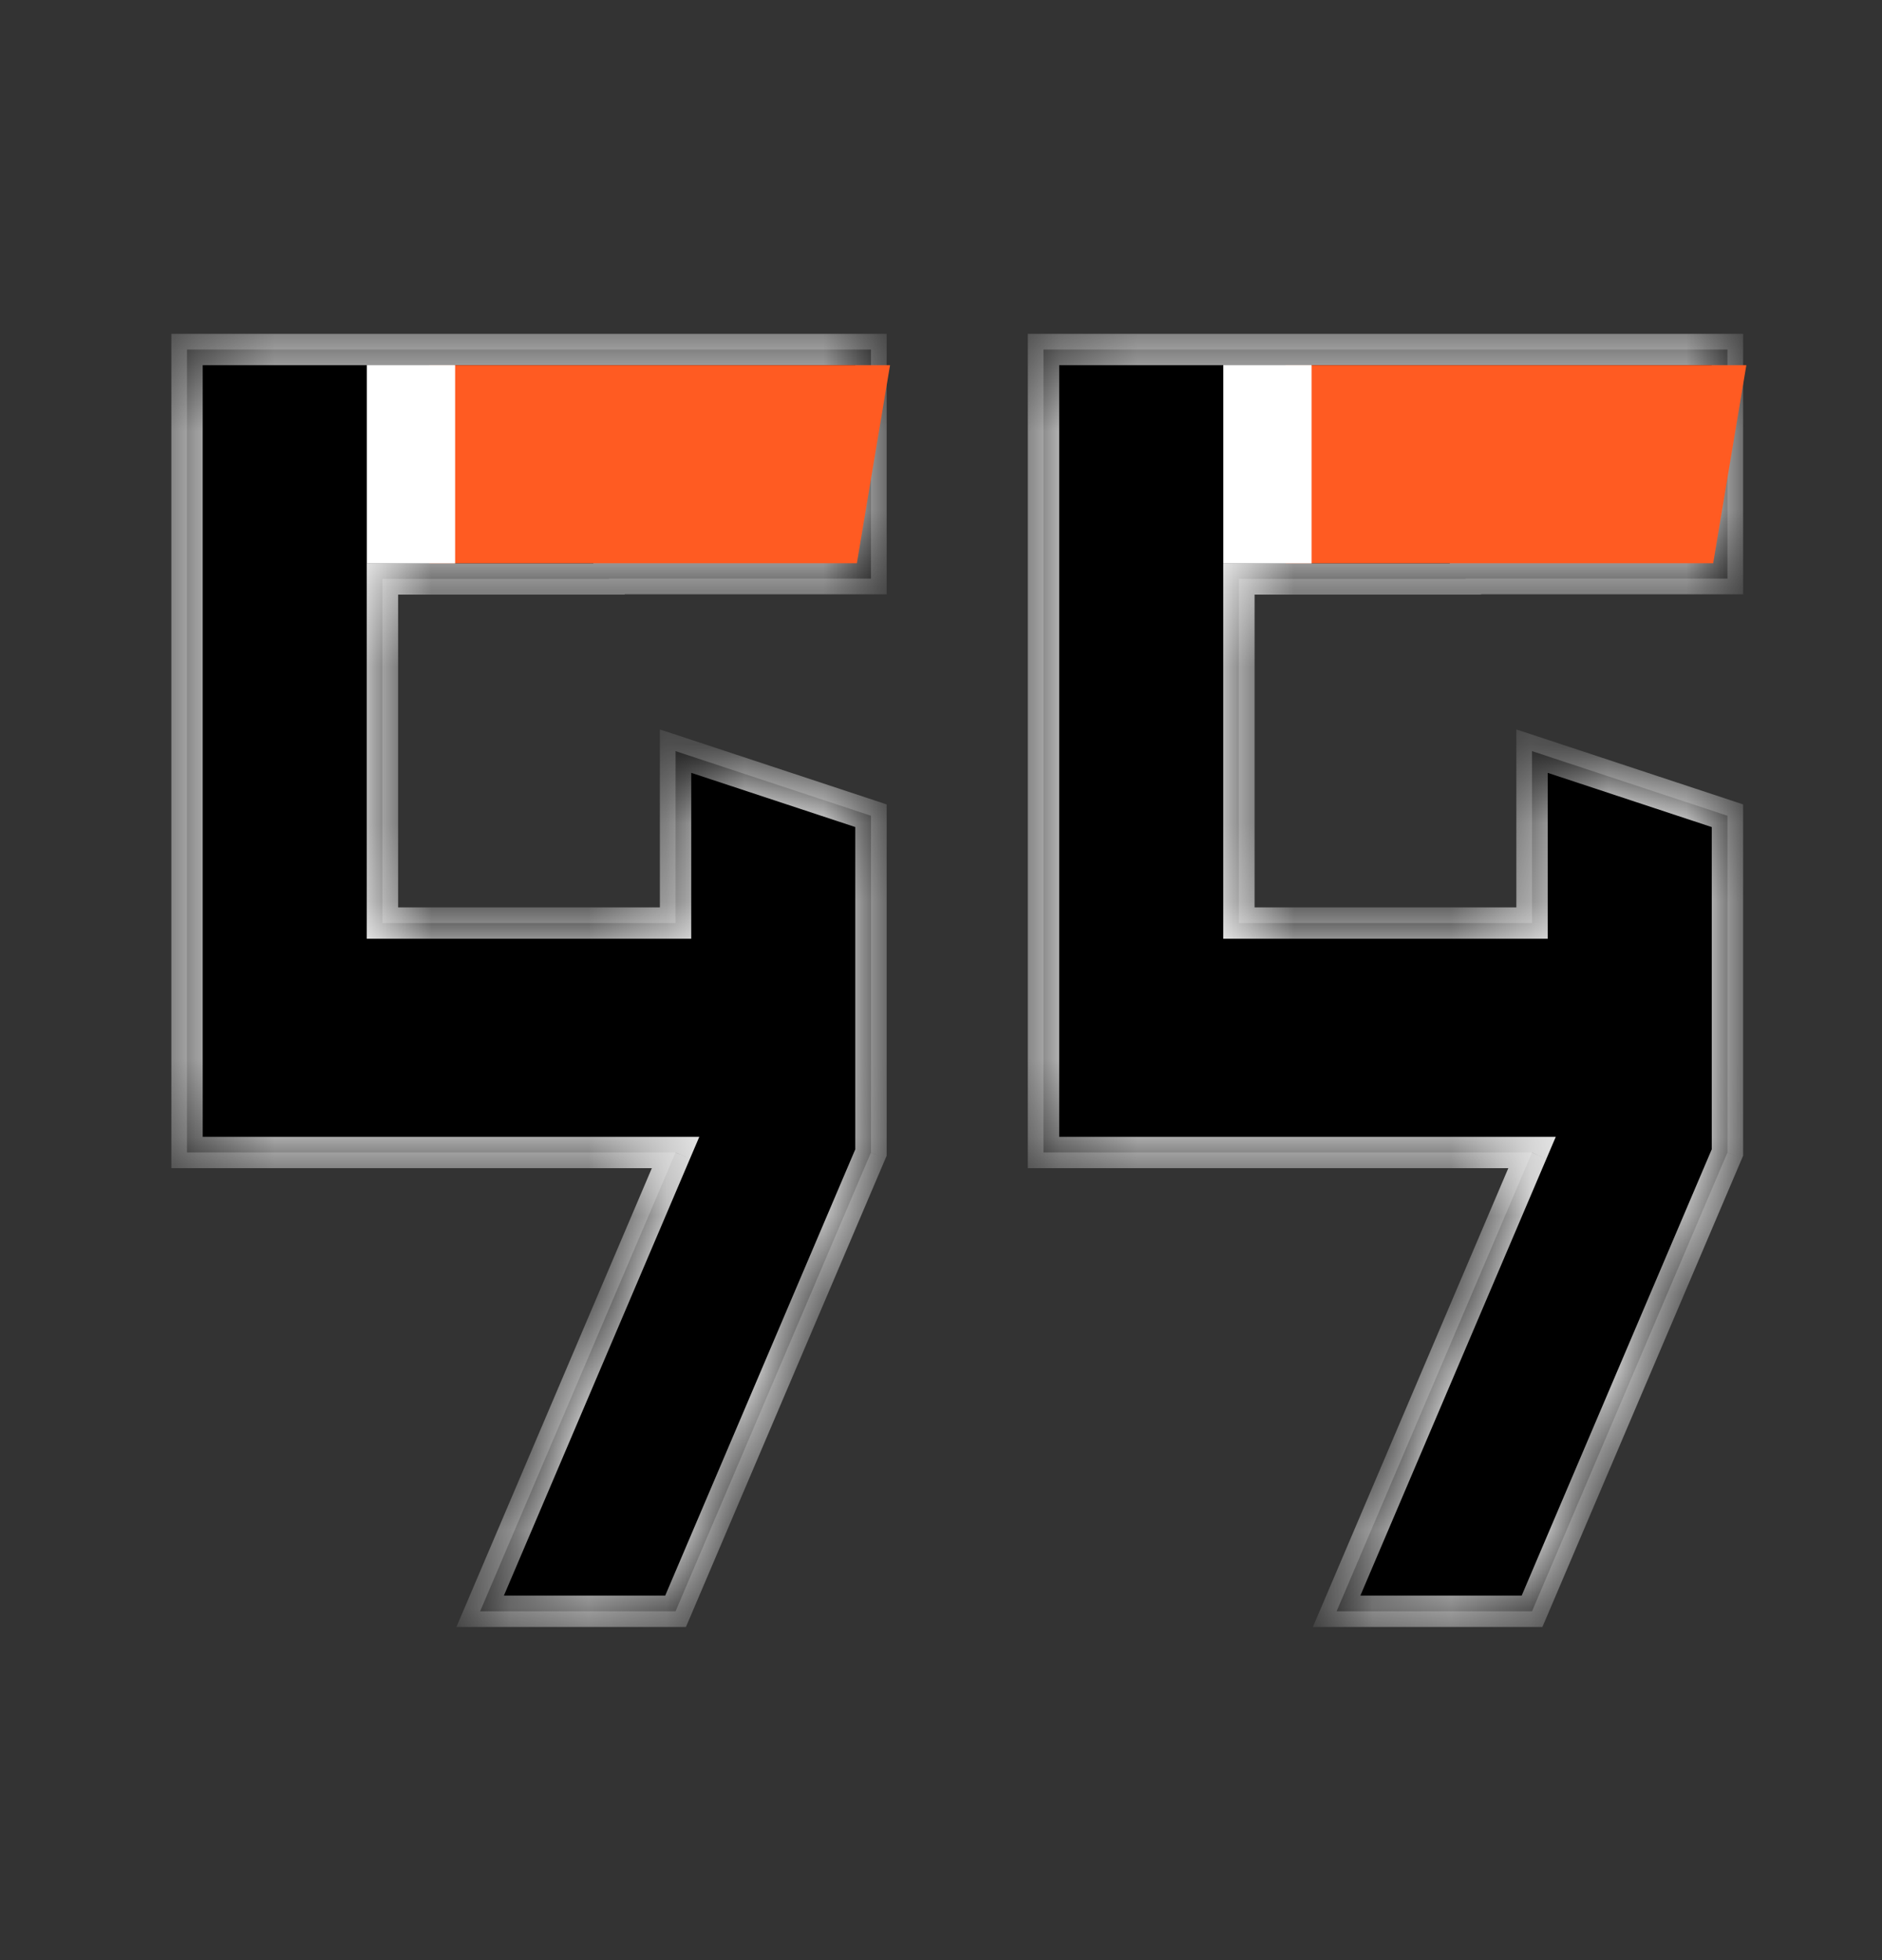
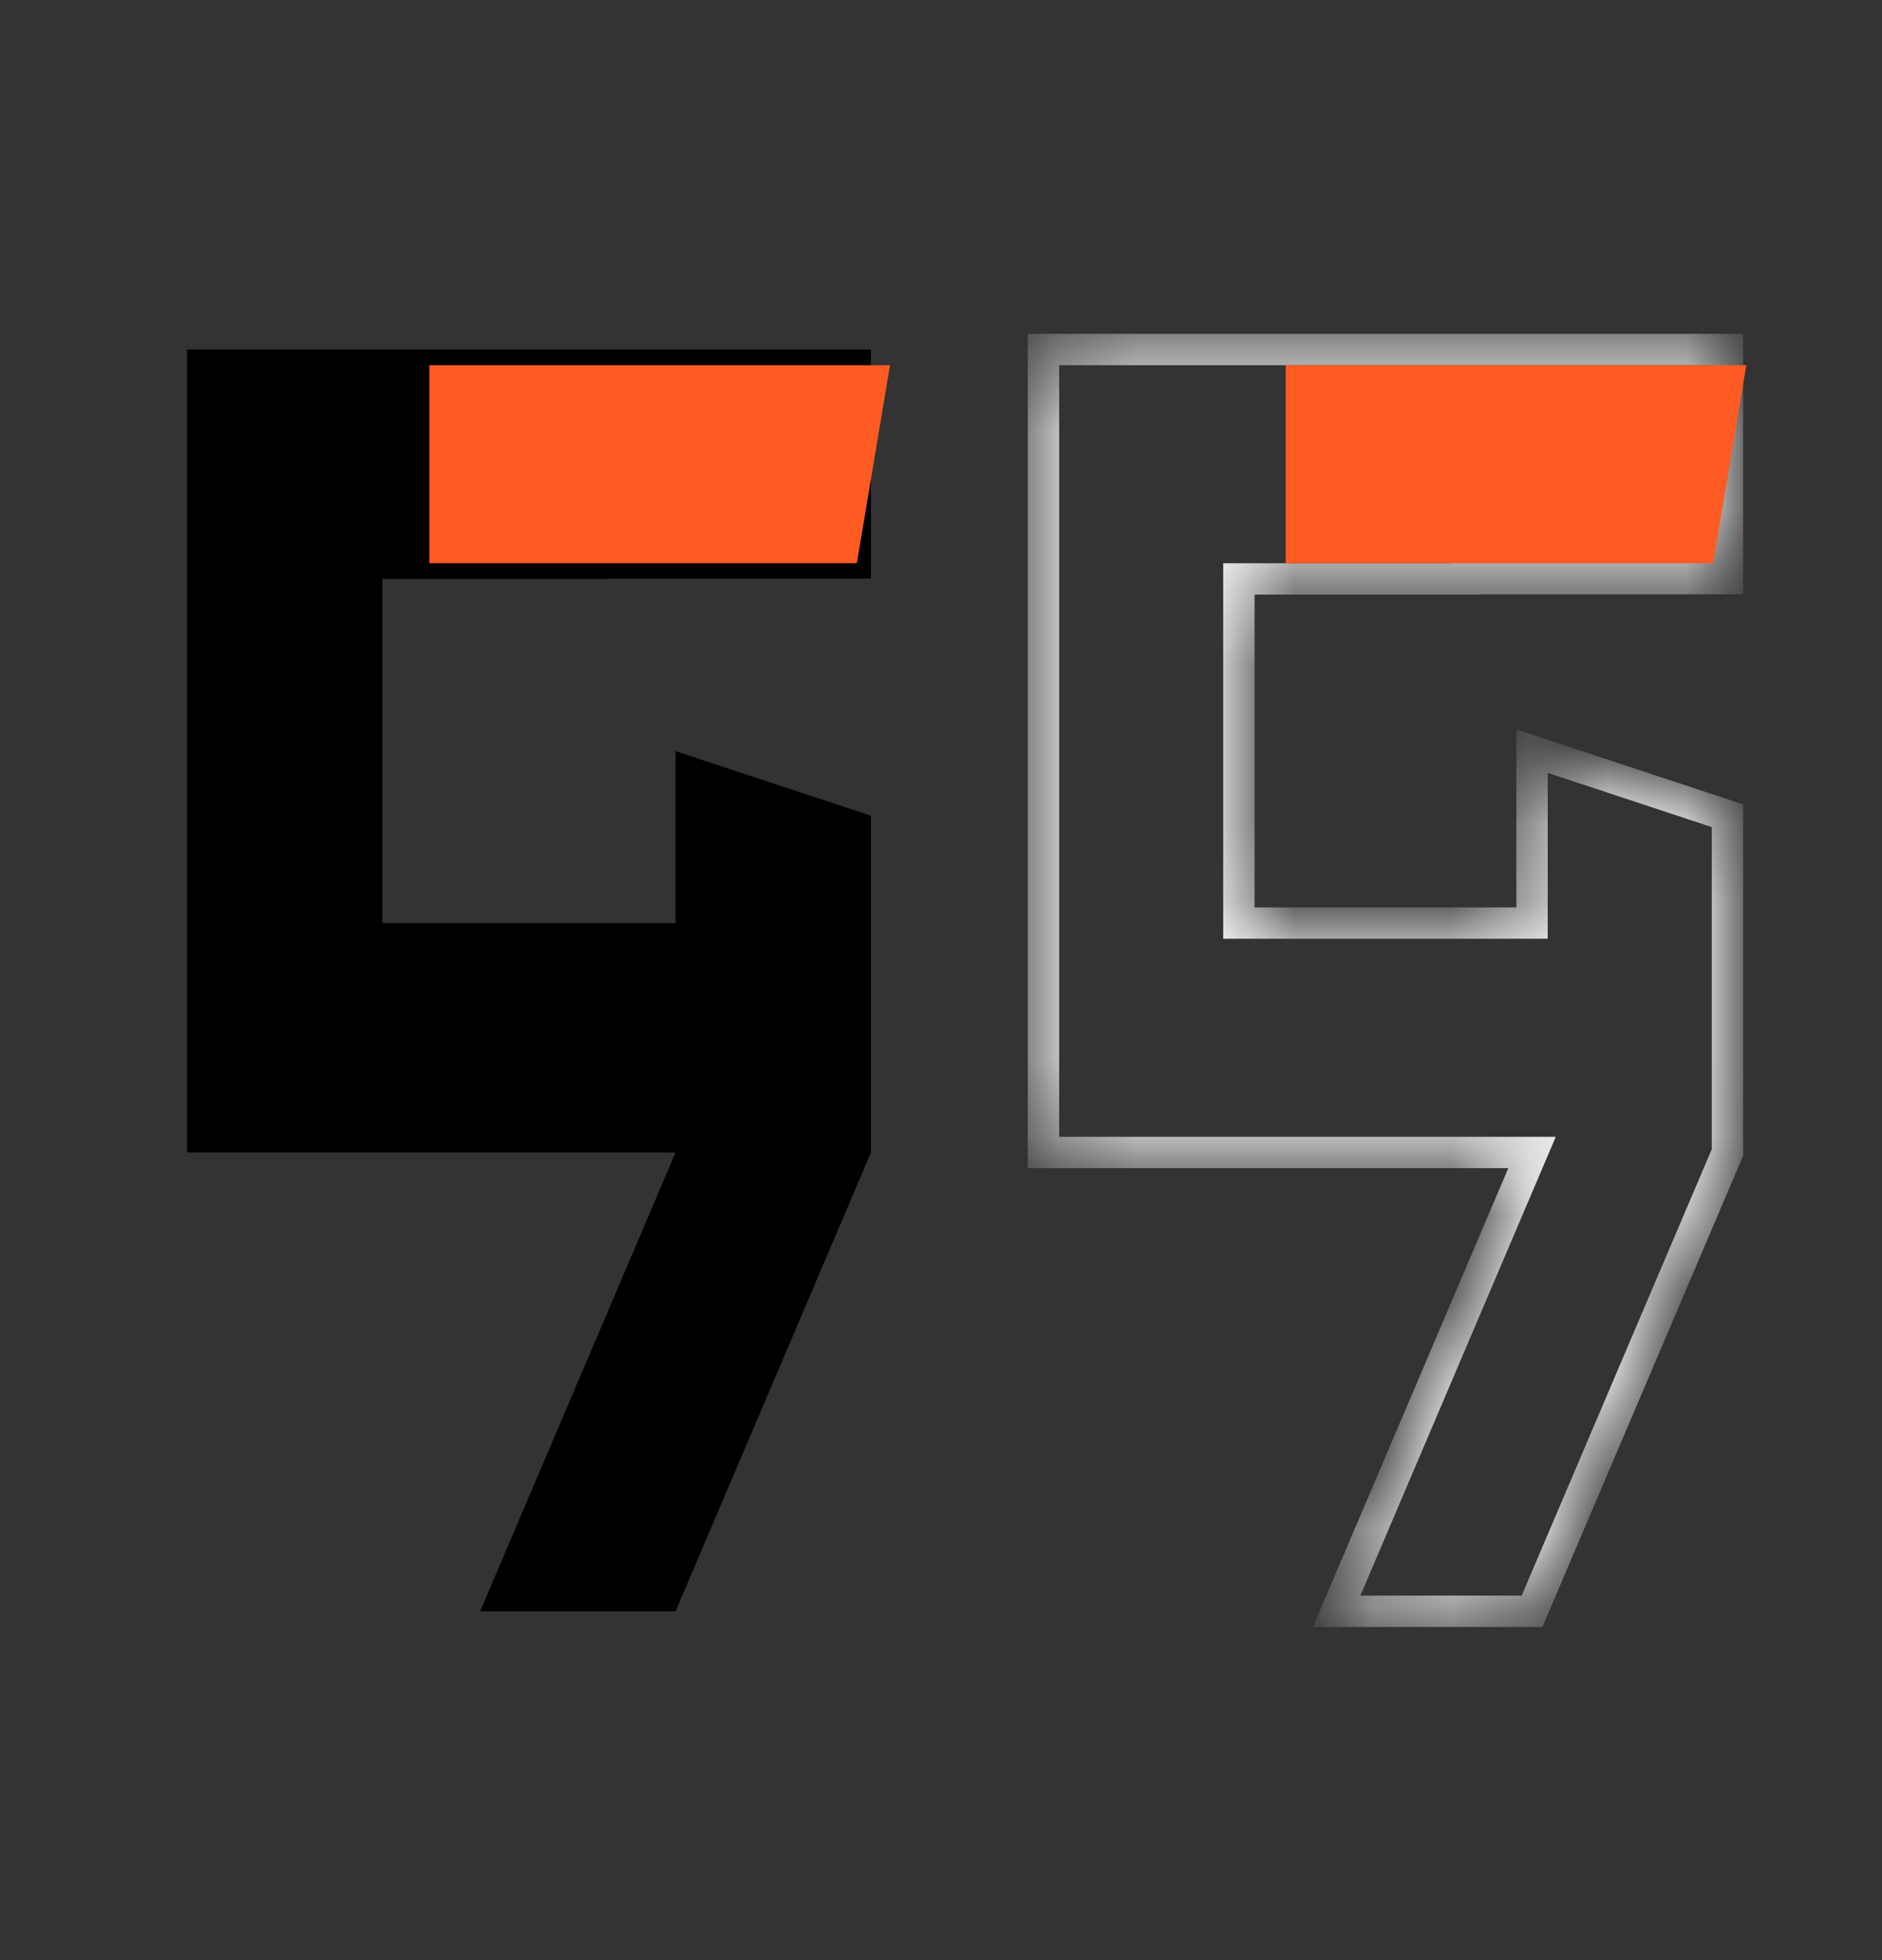
<svg xmlns="http://www.w3.org/2000/svg" width="24" height="25" viewBox="0 0 24 25" fill="none">
  <rect x="0" y="0" width="24" height="25" fill="#333333" stroke="none" />
  <mask id="path-1-inside-1_2838_4543" fill="white">
    <path fill-rule="evenodd" clip-rule="evenodd" d="M19.537 14.699L17.045 20.551H19.537L22.029 14.699V10.404L19.537 9.58V11.773H15.799V7.384H18.688L18.688 7.38L22.029 7.38V4.458H13.307V14.699H19.537Z" />
  </mask>
-   <path fill-rule="evenodd" clip-rule="evenodd" d="M19.537 14.699L17.045 20.551H19.537L22.029 14.699V10.404L19.537 9.58V11.773H15.799V7.384H18.688L18.688 7.38L22.029 7.38V4.458H13.307V14.699H19.537Z" fill="black" />
  <path d="M17.045 20.551L16.861 20.473L16.742 20.751H17.045V20.551ZM19.537 14.699L19.721 14.778L19.84 14.499H19.537V14.699ZM19.537 20.551V20.751H19.669L19.721 20.63L19.537 20.551ZM22.029 14.699L22.213 14.778L22.229 14.74V14.699H22.029ZM22.029 10.404H22.229V10.26L22.092 10.214L22.029 10.404ZM19.537 9.58L19.6 9.39L19.337 9.304V9.58H19.537ZM19.537 11.773V11.973H19.737V11.773H19.537ZM15.799 11.773H15.599V11.973H15.799V11.773ZM15.799 7.384V7.184H15.599V7.384H15.799ZM18.688 7.384V7.584H18.887L18.887 7.384L18.688 7.384ZM18.688 7.38V7.18H18.488L18.488 7.38L18.688 7.38ZM22.029 7.38V7.58H22.229V7.38H22.029ZM22.029 4.458H22.229V4.258H22.029V4.458ZM13.307 4.458V4.258H13.107V4.458H13.307ZM13.307 14.699H13.107V14.899H13.307V14.699ZM17.229 20.63L19.721 14.778L19.353 14.621L16.861 20.473L17.229 20.63ZM19.537 20.351H17.045V20.751H19.537V20.351ZM21.845 14.621L19.353 20.473L19.721 20.63L22.213 14.778L21.845 14.621ZM21.829 10.404V14.699H22.229V10.404H21.829ZM19.474 9.77L21.966 10.594L22.092 10.214L19.6 9.39L19.474 9.77ZM19.337 9.58V11.773H19.737V9.58H19.337ZM19.537 11.573H15.799V11.973H19.537V11.573ZM15.999 11.773V7.384H15.599V11.773H15.999ZM15.799 7.584H18.688V7.184H15.799V7.584ZM18.488 7.38L18.488 7.384L18.887 7.384L18.887 7.38L18.488 7.38ZM22.029 7.18L18.688 7.18V7.58L22.029 7.58V7.18ZM21.829 4.458V7.38H22.229V4.458H21.829ZM13.307 4.658H22.029V4.258H13.307V4.658ZM13.507 14.699V4.458H13.107V14.699H13.507ZM19.537 14.499H13.307V14.899H19.537V14.499Z" fill="white" mask="url(#path-1-inside-1_2838_4543)" />
  <mask id="path-3-inside-2_2838_4543" fill="white">
-     <path fill-rule="evenodd" clip-rule="evenodd" d="M8.615 14.699L6.123 20.551H8.615L11.107 14.699V10.404L8.615 9.58V11.773H4.877V7.384H7.766L7.766 7.38L11.107 7.38V4.458H2.385V14.699H8.615Z" />
-   </mask>
+     </mask>
  <path fill-rule="evenodd" clip-rule="evenodd" d="M8.615 14.699L6.123 20.551H8.615L11.107 14.699V10.404L8.615 9.58V11.773H4.877V7.384H7.766L7.766 7.38L11.107 7.38V4.458H2.385V14.699H8.615Z" fill="black" />
-   <path d="M6.123 20.551L5.939 20.473L5.82 20.751H6.123V20.551ZM8.615 14.699L8.799 14.778L8.918 14.499H8.615V14.699ZM8.615 20.551V20.751H8.747L8.799 20.63L8.615 20.551ZM11.107 14.699L11.291 14.778L11.307 14.74V14.699H11.107ZM11.107 10.404H11.307V10.26L11.17 10.214L11.107 10.404ZM8.615 9.58L8.678 9.39L8.415 9.304V9.58H8.615ZM8.615 11.773V11.973H8.815V11.773H8.615ZM4.877 11.773H4.677V11.973H4.877V11.773ZM4.877 7.384V7.184H4.677V7.384H4.877ZM7.766 7.384V7.584H7.966L7.966 7.384L7.766 7.384ZM7.766 7.38V7.18H7.566L7.566 7.38L7.766 7.38ZM11.107 7.38V7.58H11.307V7.38H11.107ZM11.107 4.458H11.307V4.258H11.107V4.458ZM2.385 4.458V4.258H2.185V4.458H2.385ZM2.385 14.699H2.185V14.899H2.385V14.699ZM6.307 20.63L8.799 14.778L8.431 14.621L5.939 20.473L6.307 20.63ZM8.615 20.351H6.123V20.751H8.615V20.351ZM10.923 14.621L8.431 20.473L8.799 20.63L11.291 14.778L10.923 14.621ZM10.907 10.404V14.699H11.307V10.404H10.907ZM8.552 9.77L11.045 10.594L11.17 10.214L8.678 9.39L8.552 9.77ZM8.415 9.58V11.773H8.815V9.58H8.415ZM8.615 11.573H4.877V11.973H8.615V11.573ZM5.077 11.773V7.384H4.677V11.773H5.077ZM4.877 7.584H7.766V7.184H4.877V7.584ZM7.566 7.38L7.566 7.384L7.966 7.384L7.966 7.38L7.566 7.38ZM11.107 7.18L7.766 7.18V7.58L11.107 7.58V7.18ZM10.907 4.458V7.38H11.307V4.458H10.907ZM2.385 4.658H11.107V4.258H2.385V4.658ZM2.585 14.699V4.458H2.185V14.699H2.585ZM8.615 14.499H2.385V14.899H8.615V14.499Z" fill="white" mask="url(#path-3-inside-2_2838_4543)" />
  <path d="M16.395 4.658L22.27 4.658L21.847 7.184L16.395 7.184V4.658Z" fill="#FF5B22" />
  <path d="M5.475 4.658L11.35 4.658L10.927 7.184L5.475 7.184V4.658Z" fill="#FF5B22" />
-   <rect x="15.6" y="4.657" width="1.126" height="2.529" fill="white" />
-   <rect x="4.678" y="4.657" width="1.126" height="2.529" fill="white" />
</svg>